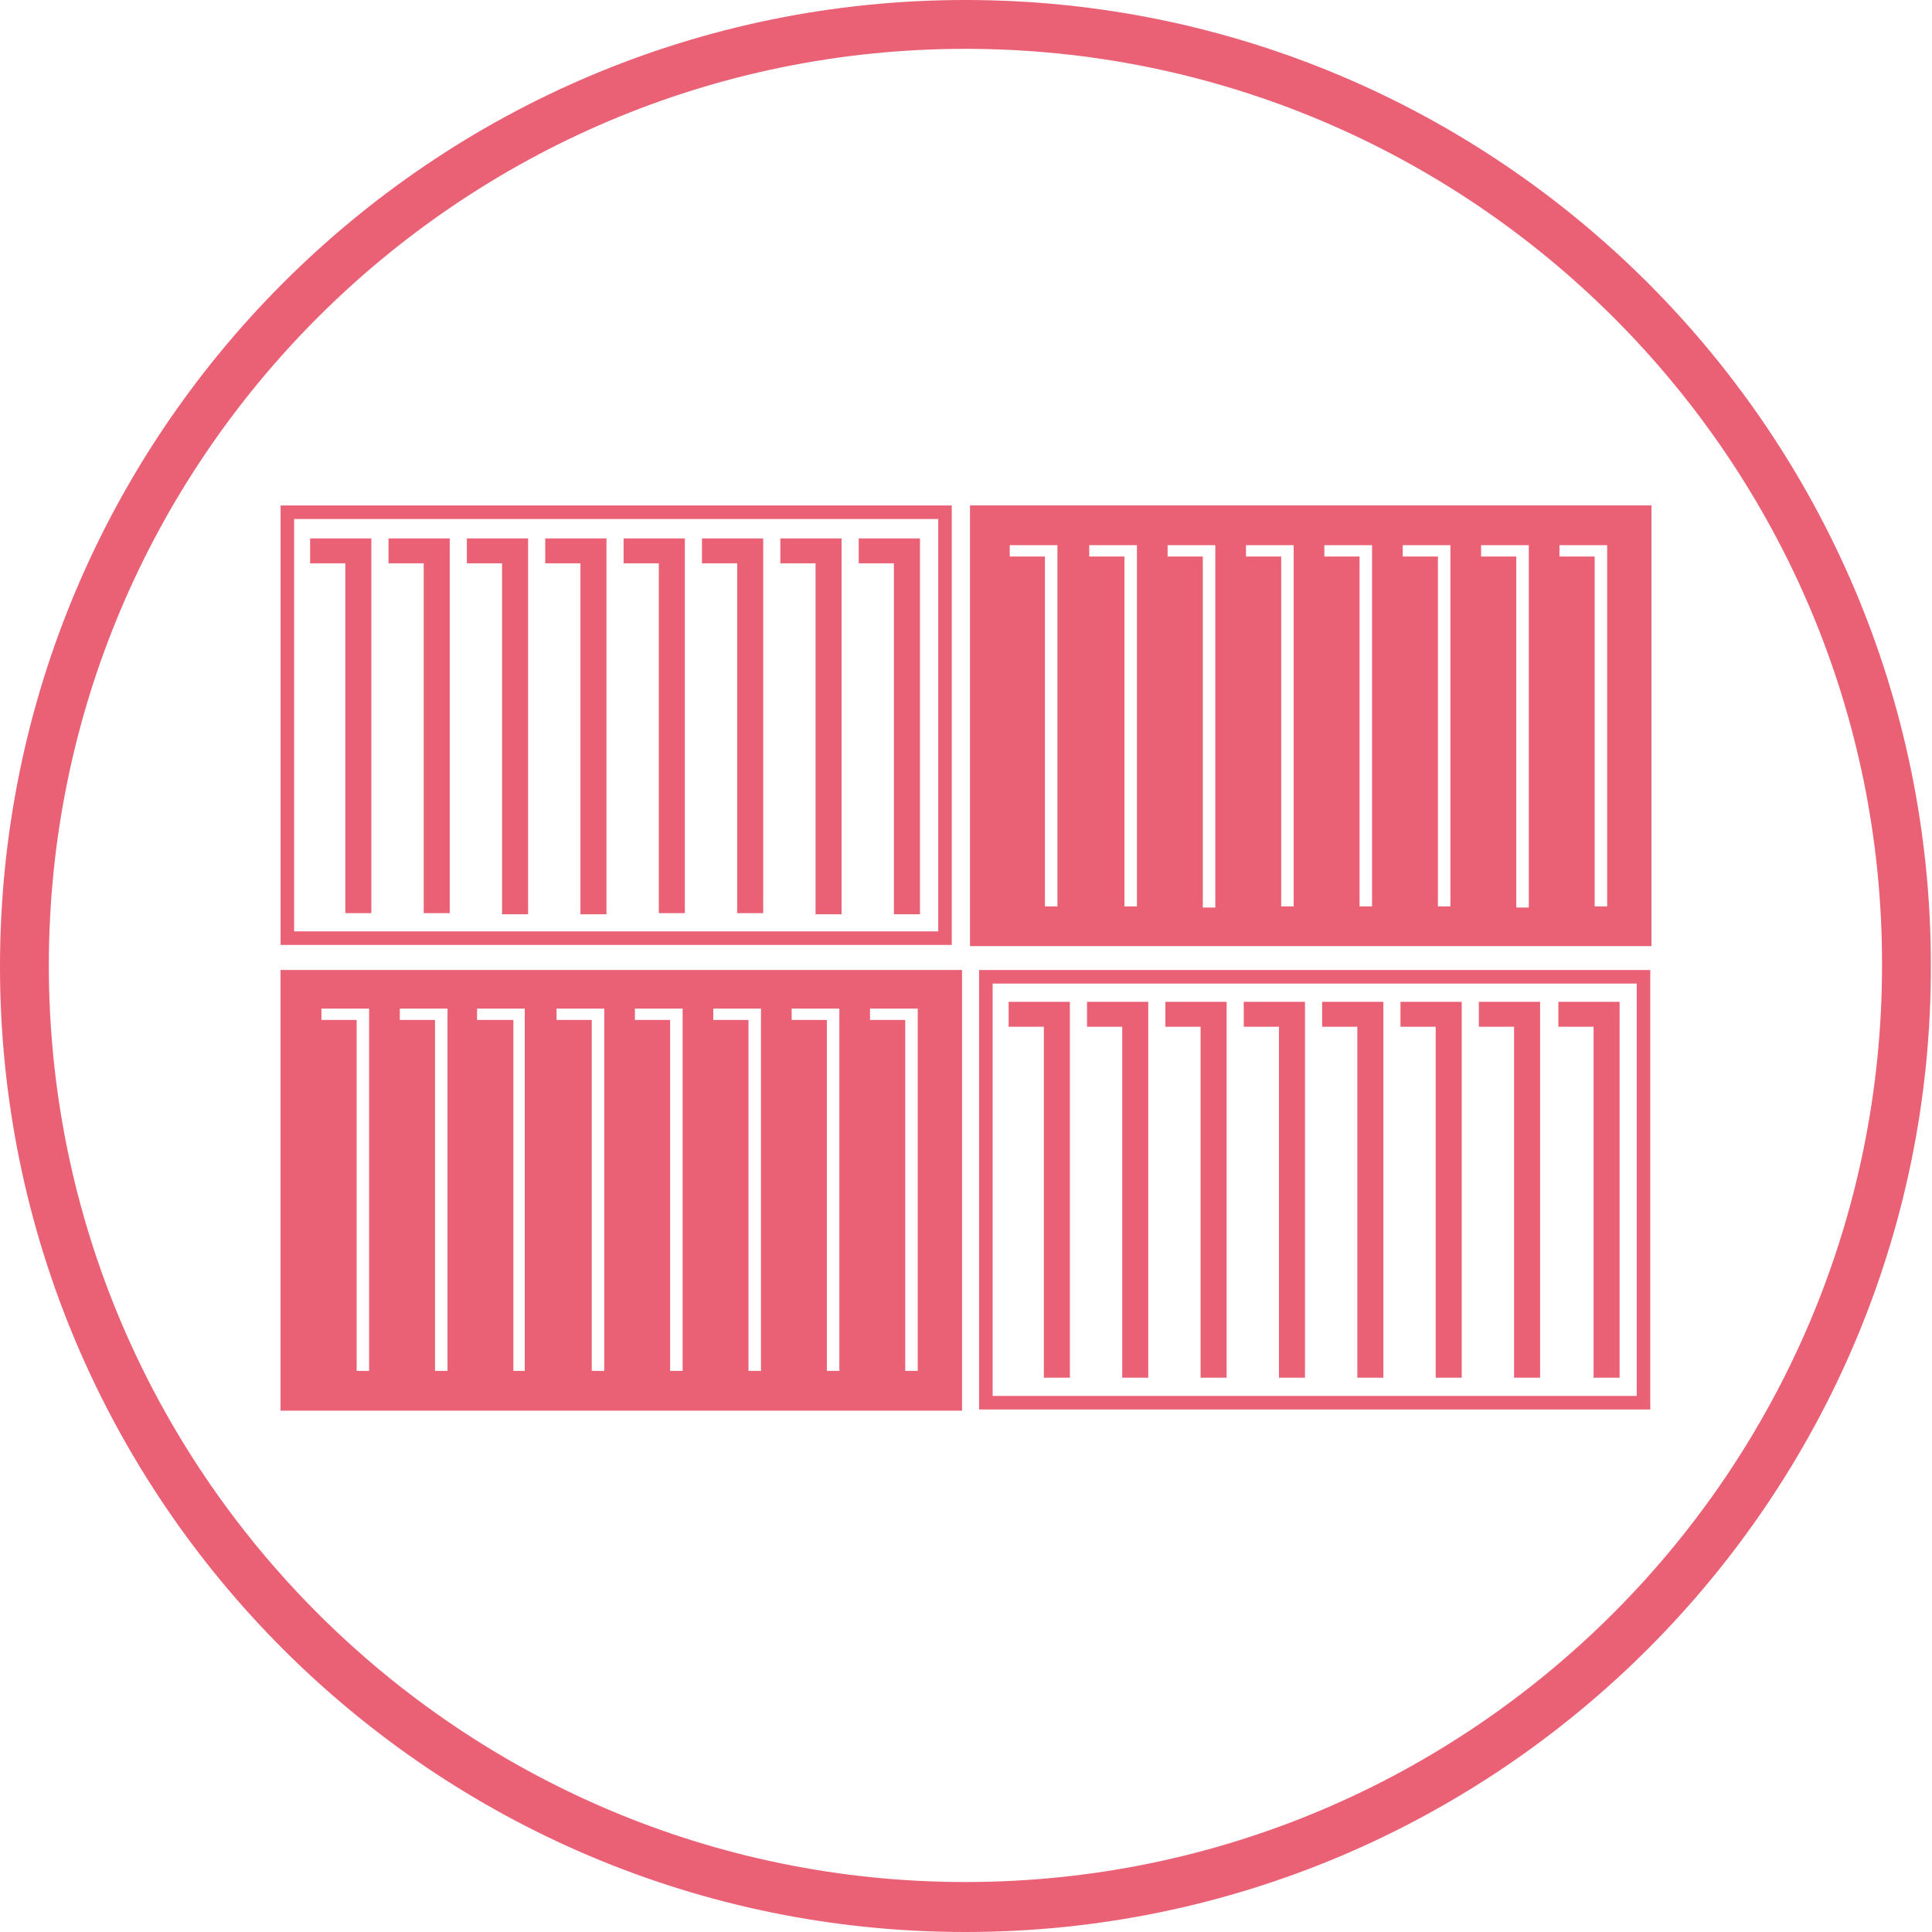
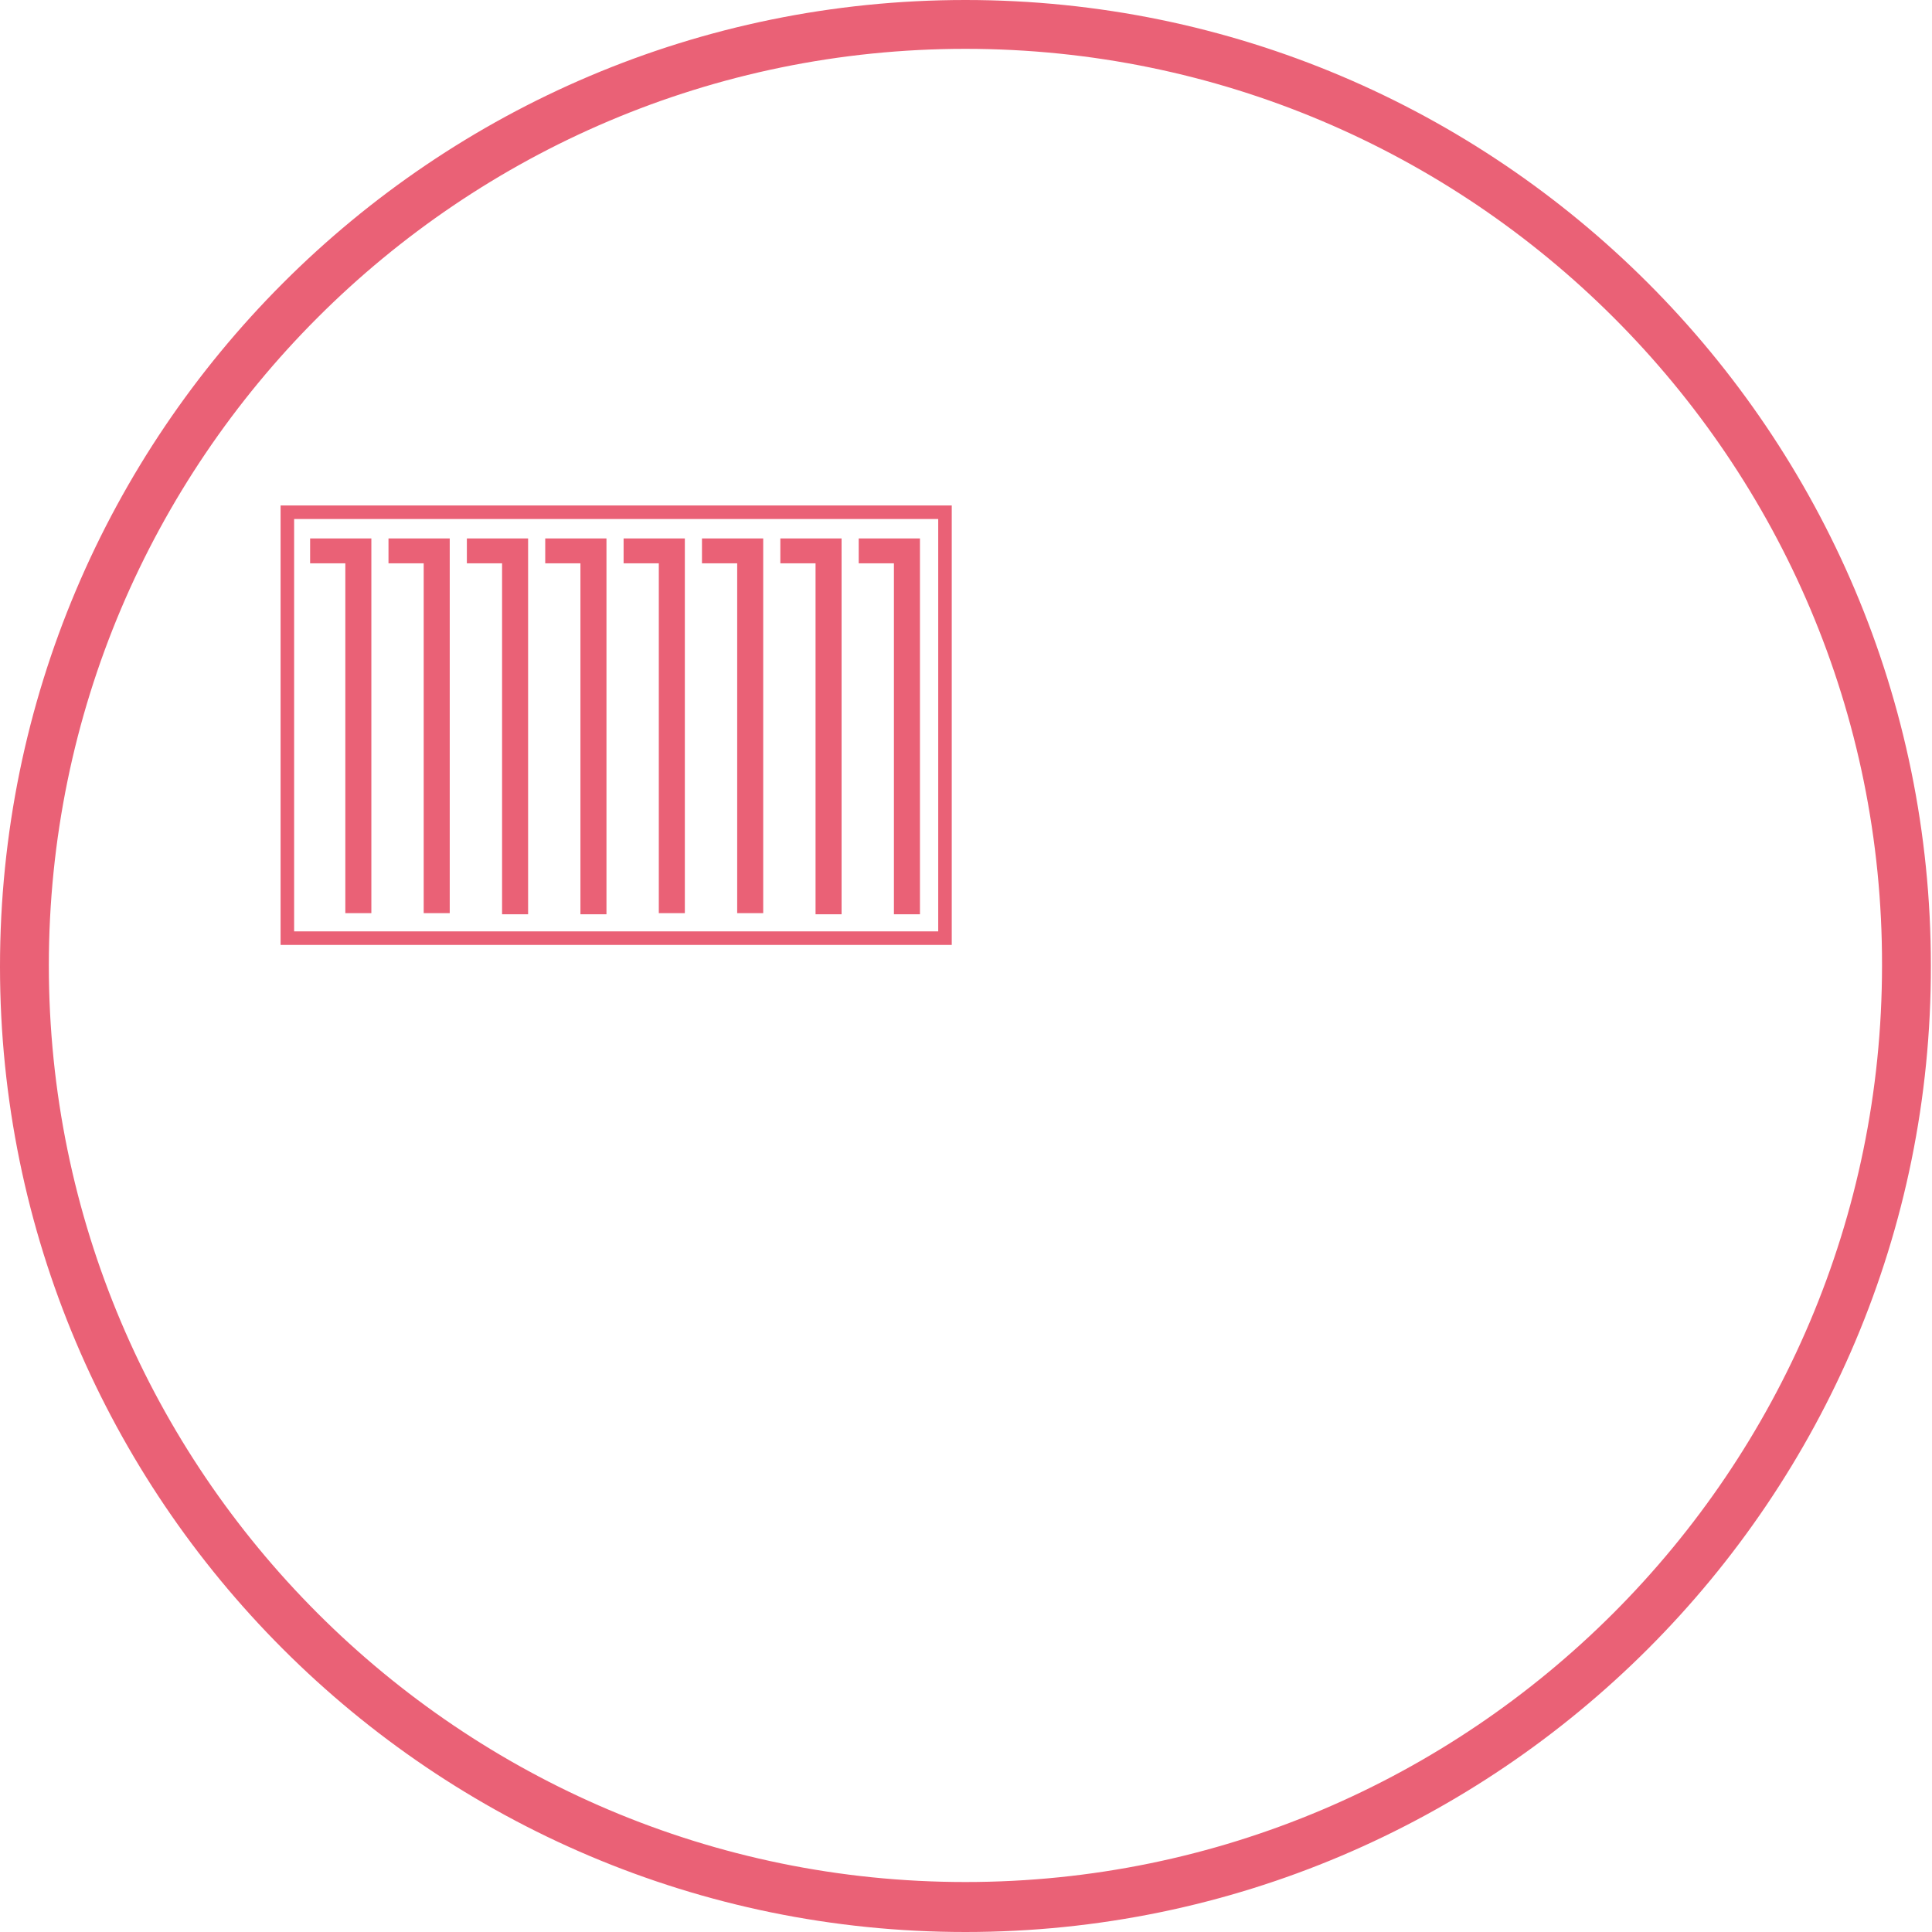
<svg xmlns="http://www.w3.org/2000/svg" version="1.1" id="レイヤー_1" x="0px" y="0px" viewBox="0 0 170.1 170.1" style="enable-background:new 0 0 170.1 170.1;" xml:space="preserve">
  <style type="text/css">
	.st0{fill:#EA6176;}
	.st1{fill:none;stroke:#EA6176;stroke-width:1.192;}
</style>
  <g>
    <g>
      <path class="st0" d="M85,170.1c-46.9,0-85-38.1-85-85C0,38.1,38.1,0,85,0c46.9,0,85,38.1,85,85C170.1,131.9,131.9,170.1,85,170.1    L85,170.1z M85,4.3C40.5,4.3,4.3,40.5,4.3,85c0,44.5,36.2,80.7,80.7,80.7c44.5,0,80.7-36.2,80.7-80.7C165.8,40.5,129.5,4.3,85,4.3    L85,4.3z" />
    </g>
    <g>
      <g>
-         <path class="st0" d="M24.7,85.4v38.8h60V85.4H24.7z M32.5,120.7h-1.1V89.8h-3.1v-1h4.2V120.7z M39.4,120.7h-1.1V89.8h-3.1v-1h4.2     V120.7z M46.3,120.7h-1.1V89.8H42v-1h4.2V120.7z M53.2,89.8L53.2,89.8l0,30.9h-1.1V89.8h-3.1v-1h4.2V89.8z M60.1,89.8L60.1,89.8     l0,30.9H59V89.8h-3.1v-1h4.2V89.8z M67,120.7h-1.1V89.8h-3.1v-1H67V120.7z M73.9,89.8L73.9,89.8l0,30.9h-1.1V89.8h-3.1v-1h4.2     V89.8z M80.8,89.8L80.8,89.8l0,30.9h-1.1V89.8h-3.1v-1h4.2V89.8z" />
-       </g>
+         </g>
    </g>
    <g>
      <g>
-         <path class="st1" d="M86.8,86v37.5h57.9V86H86.8z M93.6,120.7h-1.1V89.8h-3.1v-1h4.2V120.7z M100.5,120.7h-1.1V89.8h-3.1v-1h4.2     V120.7z M107.4,89.8L107.4,89.8l0,30.9h-1.1V89.8h-3.1v-1h4.2V89.8z M114.3,120.7h-1.1V89.8h-3.1v-1h4.2V120.7z M121.2,120.7     h-1.1V89.8H117v-1h4.2V120.7z M128.1,120.7H127V89.8h-3.1v-1h4.2V120.7z M135,89.8L135,89.8l0,30.9h-1.1V89.8h-3.1v-1h4.2V89.8z      M142,89.8L142,89.8l0,30.9h-1.1V89.8h-3.1v-1h4.2V89.8z" />
-       </g>
+         </g>
    </g>
    <g>
      <g>
        <path class="st1" d="M25.3,45.1v37.5h57.9V45.1H25.3z M32.1,79.8H31V49h-3.1v-1h4.2V79.8z M39,79.8h-1.1V49h-3.1v-1H39V79.8z      M45.9,49L45.9,49l0,30.9h-1.1V49h-3.1v-1h4.2V49z M52.8,49L52.8,49l0,30.9h-1.1V49h-3.1v-1h4.2V49z M59.7,79.8h-1.1V49h-3.1v-1     h4.2V79.8z M66.6,79.8h-1.1V49h-3.1v-1h4.2V79.8z M73.5,49L73.5,49l0,30.9h-1.1V49h-3.1v-1h4.2V49z M80.4,49L80.4,49l0,30.9h-1.1     V49h-3.1v-1h4.2V49z" />
      </g>
    </g>
    <g>
      <g>
-         <path class="st0" d="M85.4,44.5v38.8h60V44.5H85.4z M93.1,79.8H92V49h-3.1v-1h4.2V79.8z M100.1,79.8h-1.1V49h-3.1v-1h4.2V79.8z      M107,49L107,49l0,30.9h-1.1V49h-3.1v-1h4.2V49z M113.9,79.8h-1.1V49h-3.1v-1h4.2V79.8z M120.8,79.8h-1.1V49h-3.1v-1h4.2V79.8z      M127.7,79.8h-1.1V49h-3.1v-1h4.2V79.8z M134.6,49L134.6,49l0,30.9h-1.1V49h-3.1v-1h4.2V49z M141.5,79.8h-1.1V49h-3.1v-1h4.2     V79.8z" />
-       </g>
+         </g>
    </g>
  </g>
</svg>